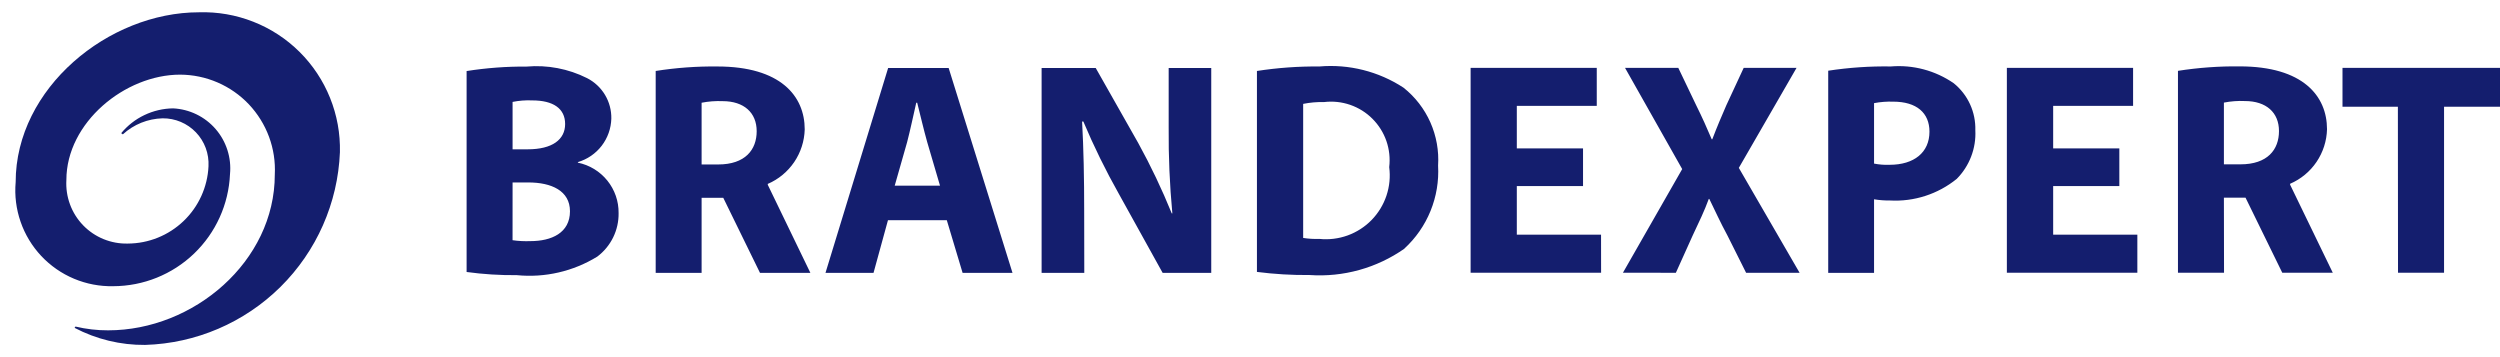
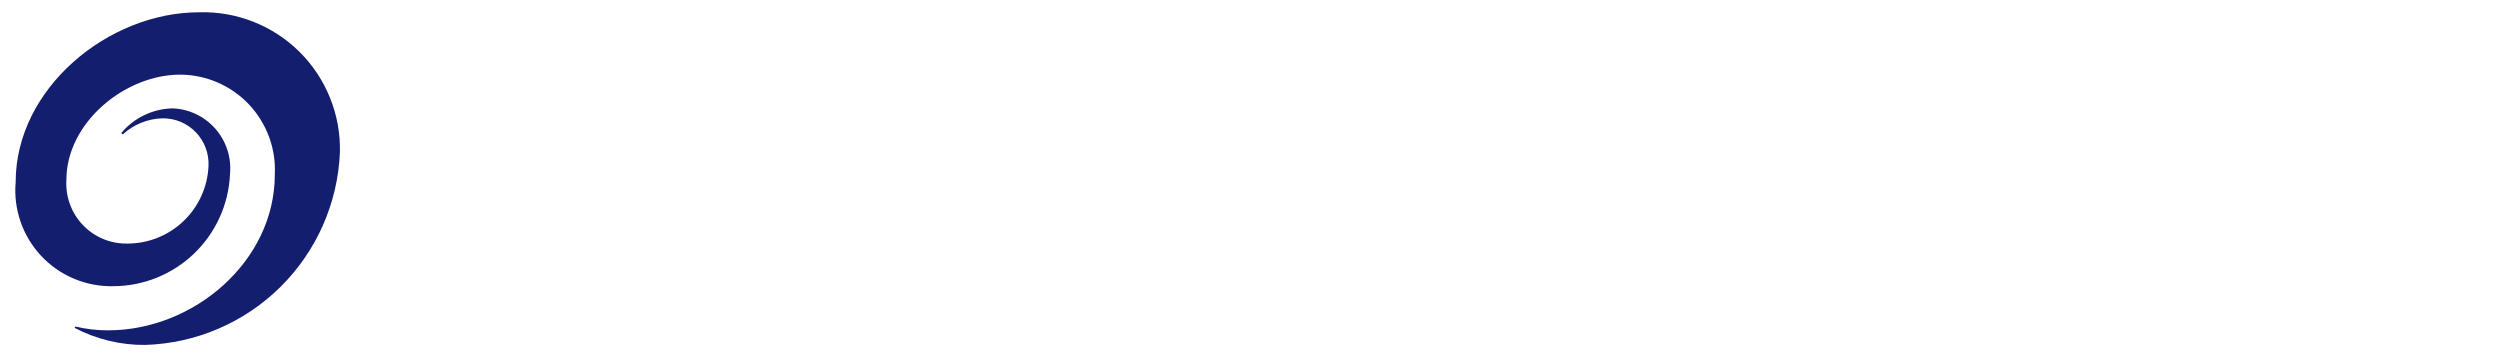
<svg xmlns="http://www.w3.org/2000/svg" width="98" height="14" viewBox="0 0 98 14" fill="none">
  <path d="M7.797 0.482C4.257 0.482 0.614 3.45 0.614 7.139C0.568 7.665 0.634 8.194 0.807 8.693C0.979 9.191 1.255 9.648 1.616 10.033C1.977 10.418 2.415 10.722 2.901 10.926C3.387 11.13 3.911 11.23 4.439 11.219C5.621 11.216 6.756 10.758 7.608 9.94C8.461 9.121 8.965 8.005 9.016 6.825C9.047 6.507 9.012 6.187 8.915 5.883C8.818 5.58 8.661 5.299 8.452 5.058C8.243 4.817 7.988 4.621 7.701 4.482C7.414 4.343 7.102 4.263 6.784 4.248C6.395 4.253 6.011 4.343 5.66 4.511C5.309 4.678 4.999 4.921 4.751 5.22L4.815 5.267C5.241 4.876 5.796 4.653 6.374 4.638C6.618 4.636 6.86 4.683 7.085 4.778C7.31 4.873 7.513 5.013 7.681 5.189C7.85 5.365 7.98 5.574 8.065 5.803C8.149 6.032 8.186 6.275 8.173 6.519C8.135 7.333 7.785 8.102 7.196 8.665C6.607 9.229 5.824 9.545 5.009 9.548C4.684 9.556 4.36 9.496 4.058 9.373C3.757 9.25 3.484 9.065 3.258 8.831C3.032 8.597 2.856 8.318 2.744 8.012C2.631 7.707 2.583 7.38 2.602 7.055C2.602 4.805 4.9 2.926 7.061 2.926C7.566 2.928 8.065 3.032 8.528 3.232C8.991 3.432 9.409 3.724 9.756 4.09C10.102 4.457 10.371 4.89 10.546 5.363C10.721 5.836 10.798 6.34 10.772 6.844C10.772 10.254 7.585 12.949 4.239 12.949C3.808 12.951 3.378 12.901 2.958 12.801L2.923 12.852C3.776 13.299 4.725 13.529 5.687 13.521C7.68 13.462 9.576 12.649 10.994 11.247C12.411 9.845 13.244 7.958 13.325 5.966C13.342 5.237 13.211 4.513 12.938 3.837C12.666 3.161 12.259 2.547 11.742 2.034C11.224 1.52 10.607 1.118 9.929 0.852C9.251 0.585 8.525 0.459 7.797 0.482Z" fill="#141E6E" />
-   <path d="M20.259 10.786C21.362 10.895 22.471 10.639 23.415 10.058C23.678 9.86 23.891 9.602 24.036 9.306C24.181 9.01 24.254 8.683 24.249 8.353C24.255 7.889 24.098 7.438 23.807 7.078C23.515 6.717 23.107 6.469 22.653 6.376V6.354C23.024 6.245 23.35 6.021 23.586 5.715C23.821 5.408 23.954 5.035 23.964 4.649C23.97 4.321 23.884 3.999 23.716 3.719C23.547 3.438 23.303 3.21 23.012 3.062C22.278 2.694 21.456 2.538 20.638 2.61C19.852 2.604 19.067 2.663 18.291 2.785V10.662C18.943 10.751 19.601 10.792 20.259 10.786ZM20.093 3.995C20.348 3.944 20.607 3.924 20.866 3.936C21.687 3.936 22.153 4.254 22.153 4.862C22.153 5.47 21.652 5.853 20.686 5.853H20.093V3.995ZM20.093 7.152H20.71C21.613 7.152 22.343 7.475 22.343 8.282C22.343 9.131 21.617 9.452 20.794 9.452C20.56 9.461 20.325 9.45 20.092 9.416L20.093 7.152ZM27.503 7.754H28.352L29.792 10.697H31.767L30.097 7.245V7.209C30.517 7.029 30.876 6.731 31.133 6.353C31.39 5.974 31.532 5.53 31.545 5.073C31.545 3.764 30.598 2.606 28.121 2.606C27.311 2.597 26.502 2.656 25.703 2.782V10.697H27.503V7.754ZM27.503 4.027C27.775 3.974 28.052 3.953 28.328 3.965C29.161 3.965 29.662 4.416 29.662 5.143C29.662 5.87 29.213 6.447 28.152 6.447H27.503V4.027ZM34.808 8.633H37.115L37.734 10.697H39.69L37.187 2.665H34.815L32.359 10.697H34.242L34.808 8.633ZM35.559 5.572C35.68 5.108 35.809 4.5 35.917 4.027H35.954C36.071 4.487 36.212 5.096 36.347 5.572L36.848 7.277H35.073L35.559 5.572ZM42.504 10.697H40.831V2.665H42.952L44.62 5.609C45.111 6.501 45.549 7.421 45.932 8.364H45.956C45.851 7.246 45.803 6.124 45.812 5.002V2.665H47.481V10.697H45.576L43.86 7.601C43.342 6.682 42.877 5.735 42.467 4.763H42.418C42.477 5.834 42.5 6.97 42.5 8.273L42.504 10.697ZM55.051 9.745C55.498 9.334 55.849 8.83 56.077 8.268C56.306 7.705 56.407 7.099 56.373 6.493C56.41 5.912 56.307 5.331 56.071 4.798C55.835 4.266 55.474 3.799 55.018 3.437C54.041 2.798 52.879 2.506 51.717 2.606C50.898 2.598 50.081 2.657 49.272 2.782V10.659C49.956 10.747 50.645 10.787 51.335 10.781C52.655 10.872 53.966 10.508 55.051 9.749V9.745ZM51.084 4.072C51.354 4.018 51.629 3.994 51.904 4.001C52.249 3.959 52.599 3.997 52.928 4.11C53.256 4.224 53.555 4.41 53.8 4.656C54.046 4.902 54.233 5.2 54.347 5.528C54.46 5.856 54.498 6.206 54.457 6.551C54.506 6.926 54.47 7.307 54.35 7.666C54.231 8.024 54.032 8.351 53.769 8.622C53.505 8.893 53.183 9.1 52.828 9.229C52.473 9.357 52.093 9.404 51.717 9.365C51.505 9.373 51.293 9.36 51.084 9.327V4.072ZM62.763 10.691H57.648V2.66H62.593V4.149H59.459V5.818H62.055V7.294H59.459V9.2H62.761L62.763 10.691ZM63.619 10.691L65.942 6.628L63.701 2.66H65.789L66.491 4.127C66.733 4.614 66.908 5.009 67.099 5.459H67.122C67.317 4.948 67.471 4.593 67.672 4.127L68.353 2.66H70.425L68.162 6.581L70.544 10.693H68.447L67.72 9.24C67.419 8.684 67.234 8.262 67.005 7.798H66.984C66.815 8.262 66.611 8.684 66.349 9.24L65.694 10.693L63.619 10.691ZM73.463 7.812C73.669 7.846 73.877 7.862 74.085 7.859C75.033 7.912 75.966 7.61 76.704 7.012C76.951 6.763 77.144 6.464 77.269 6.136C77.395 5.808 77.451 5.458 77.433 5.107C77.443 4.755 77.372 4.405 77.225 4.085C77.078 3.765 76.859 3.483 76.585 3.262C75.864 2.765 74.993 2.533 74.121 2.605C73.299 2.592 72.478 2.648 71.666 2.772V10.696H73.463V7.812ZM73.463 4.043C73.711 3.996 73.963 3.976 74.215 3.985C75.133 3.985 75.635 4.427 75.635 5.161C75.635 5.977 75.033 6.46 74.071 6.46C73.868 6.468 73.664 6.452 73.463 6.413V4.043ZM83.784 10.691H78.669V2.66H83.617V4.149H80.484V5.818H83.078V7.294H80.484V9.2H83.784V10.691ZM93.997 4.184H91.826V2.66H98V4.184H95.807V10.691H94.002L93.997 4.184ZM87.177 7.749H88.025L89.465 10.691H91.445L89.772 7.24V7.204C90.192 7.023 90.552 6.726 90.808 6.347C91.064 5.969 91.207 5.525 91.219 5.068C91.219 3.759 90.274 2.602 87.797 2.602C86.987 2.593 86.177 2.652 85.376 2.777V10.691H87.182L87.177 7.749ZM87.177 4.022C87.448 3.969 87.724 3.948 88 3.961C88.837 3.961 89.336 4.411 89.336 5.138C89.336 5.865 88.889 6.442 87.826 6.442H87.177V4.022Z" fill="#141E6E" />
</svg>